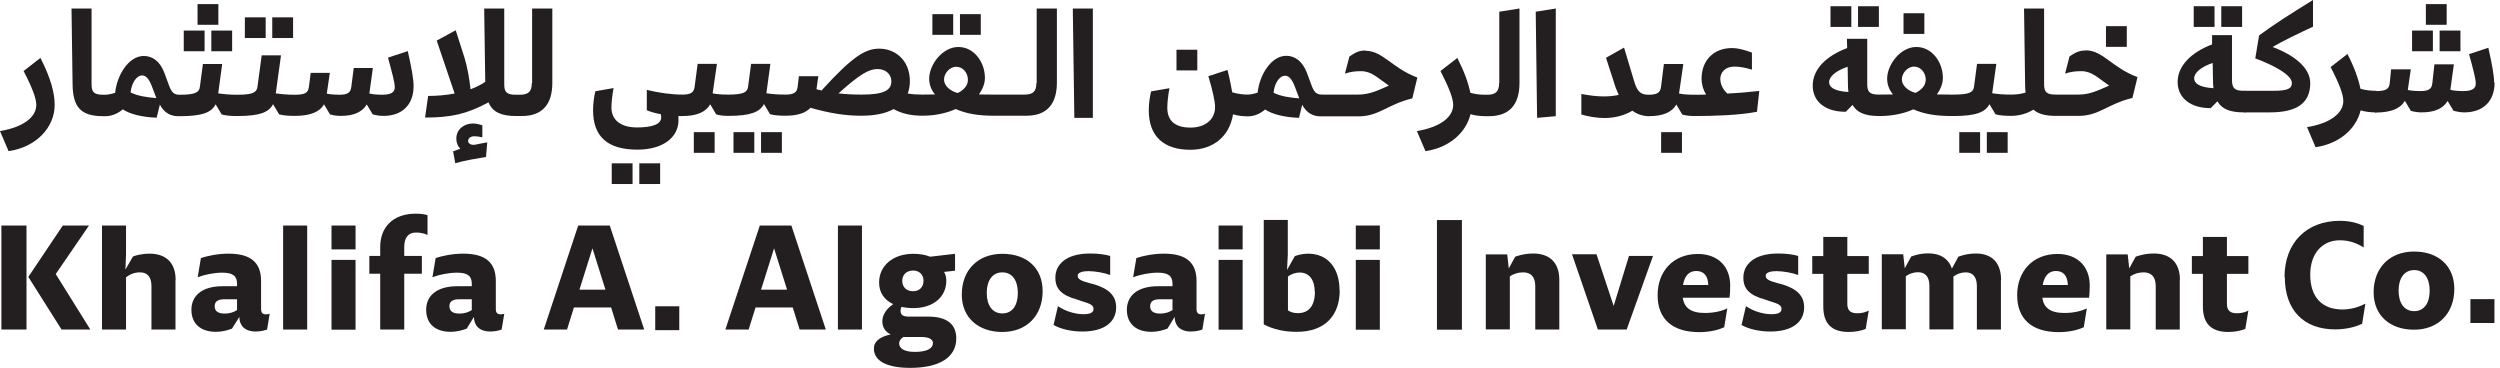
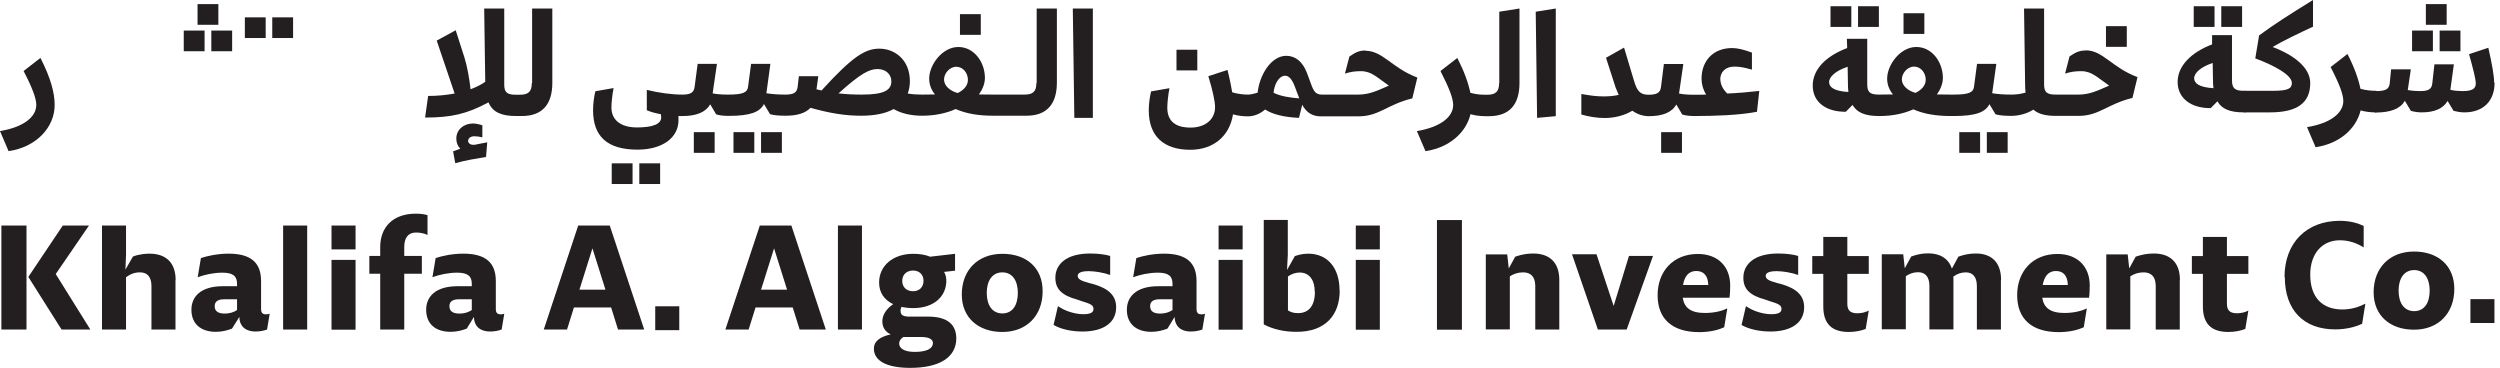
<svg xmlns="http://www.w3.org/2000/svg" width="333" height="49" viewBox="0 0 333 49" fill="none">
  <g clip-path="url(#clip0_1968_3488)">
    <path d="M3.141 9.459C4.344 11.768 4.834 13.146 4.834 13.976C4.834 15.576 3.141 16.933 0 17.46L1.142 20.134C4.875 19.587 7.282 16.933 7.282 13.976C7.282 12.376 6.751 10.37 5.385 7.717L3.141 9.459Z" fill="#231F20" />
-     <path d="M51.685 7.698C52.215 9.642 52.583 10.979 52.583 11.607C52.583 12.276 52.154 12.62 50.828 12.62C50.339 12.62 49.748 12.58 49.197 12.458L49.666 9.055H47.116L46.79 11.607C46.688 12.377 46.26 12.62 45.158 12.62C44.648 12.62 44.077 12.58 43.527 12.478L43.934 9.703H41.385L41.14 11.607C41.038 12.377 40.61 12.62 39.264 12.62C38.305 12.62 37.428 12.539 36.734 12.438L37.428 7.374H34.858L34.287 11.607C34.185 12.357 33.553 12.62 31.595 12.62C30.636 12.62 29.759 12.539 29.065 12.438L29.596 8.528H27.026L26.618 11.607C26.516 12.357 25.884 12.62 23.925 12.62C23.15 12.62 22.844 12.296 22.477 11.283L21.886 9.683C21.335 8.224 20.356 7.455 19.153 7.455C17.093 7.455 15.563 10.088 15.338 12.357C14.869 12.519 14.339 12.62 14.053 12.62H13.748C12.585 12.62 12.197 12.316 12.197 11.263V1.135H9.525L9.668 11.243C9.709 14.261 10.749 15.476 13.748 15.476H14.053C14.849 15.476 15.665 15.152 16.358 14.565C17.297 15.193 18.847 15.598 20.866 15.679L21.294 13.937C21.865 15.01 22.722 15.537 23.966 15.476C26.944 15.476 28.188 14.97 28.719 13.896L29.535 15.253C30.106 15.395 30.677 15.456 31.615 15.456C34.593 15.456 35.837 14.95 36.367 13.876L37.183 15.233C37.754 15.375 38.325 15.436 39.264 15.436C41.303 15.436 42.568 14.929 43.159 13.896L43.955 15.233C44.424 15.375 44.852 15.436 45.403 15.436C47.096 15.436 48.259 14.929 48.85 13.916L49.645 15.233C50.155 15.375 50.604 15.436 51.094 15.436C53.562 15.436 55.091 13.957 55.091 11.466C55.091 10.554 54.806 8.954 54.316 6.807L51.746 7.657L51.685 7.698ZM17.398 12.296C17.5 11.202 18.112 10.047 18.949 10.047C19.479 10.047 19.887 10.595 20.234 11.506L20.825 13.066C19.54 12.964 18.337 12.782 17.398 12.316" fill="#231F20" />
    <path d="M62.352 18.758C62.352 18.454 62.638 18.15 63.189 18.15C63.474 18.15 63.841 18.19 64.249 18.292V16.691C63.78 16.529 63.311 16.448 63.005 16.448C61.802 16.448 60.782 17.238 60.782 18.454C60.782 19.021 60.965 19.466 61.312 19.811L60.353 20.155L60.639 21.735C62.108 21.33 63.331 21.148 64.739 20.905L64.902 18.96C64.392 19.061 63.862 19.142 63.331 19.264C62.781 19.365 62.352 19.163 62.352 18.737" fill="#231F20" />
    <path d="M70.837 11.059C70.837 12.214 70.367 12.619 69.246 12.619H68.715C67.553 12.619 67.165 12.315 67.165 11.262V1.134H64.493L64.636 10.897C64.044 11.303 63.392 11.627 62.678 11.89C62.515 10.411 62.229 8.831 61.862 7.656L60.699 4.03L58.17 5.408L60.557 12.457C59.455 12.66 58.272 12.781 57.028 12.781L56.62 15.658C60.067 15.658 62.188 15.192 65.064 13.632C65.595 14.908 66.737 15.455 68.736 15.455H69.511C72.203 15.455 73.57 13.936 73.57 11.039V1.134H70.877V11.059H70.837Z" fill="#231F20" />
    <path d="M138.044 11.06C138.044 12.215 137.575 12.6 136.453 12.6H132.251C131.66 12.6 131.048 12.6 130.395 12.58C130.885 11.891 131.191 11.121 131.191 10.372C131.191 8.306 129.763 6.239 127.621 6.26C125.5 6.28 123.766 8.65 123.766 10.473C123.766 11.182 123.991 11.911 124.541 12.58C123.848 12.6 123.113 12.6 122.808 12.6C122.134 12.6 121.502 12.559 120.911 12.458C121.094 11.972 121.196 11.405 121.196 10.817C121.196 7.961 119.177 6.482 117.137 6.482C115.281 6.482 113.609 7.455 109.427 12.053C109.183 12.012 108.958 11.931 108.754 11.891L108.999 10.149H106.409L106.245 11.587C106.143 12.336 105.715 12.6 104.614 12.6C103.655 12.6 102.778 12.539 102.085 12.418L102.615 8.508H100.045L99.637 11.587C99.535 12.336 98.923 12.6 96.965 12.6C96.19 12.6 95.537 12.559 94.925 12.438L95.496 8.508H92.927L92.519 11.587C92.417 12.336 91.988 12.6 90.887 12.6C89.439 12.6 87.705 12.357 86.155 11.972V14.686C86.685 14.909 87.317 15.091 88.031 15.213C88.052 15.375 88.072 15.517 88.072 15.638C88.072 16.509 86.991 16.975 84.849 16.975C82.708 16.975 81.443 16.003 81.443 14.322C81.443 13.775 81.545 12.661 81.729 11.729L79.302 12.154C79.118 12.904 78.996 13.815 78.996 14.686C78.996 18.15 80.872 19.933 84.911 19.933C88.195 19.933 90.377 18.373 90.377 16.003C90.377 15.821 90.377 15.659 90.356 15.456H90.928C92.784 15.456 94.028 14.929 94.599 13.896L95.394 15.233C95.843 15.375 96.414 15.436 96.985 15.436H97.047C99.984 15.436 101.228 14.909 101.758 13.856L102.574 15.213C103.125 15.355 103.716 15.415 104.655 15.415C106.184 15.415 107.286 15.071 107.959 14.362C110.651 15.112 112.609 15.415 114.71 15.415C116.546 15.415 117.974 15.112 119.034 14.524C120.034 15.112 121.359 15.415 122.848 15.415C124.541 15.415 126.091 15.071 127.295 14.524C128.682 15.132 130.293 15.415 132.292 15.415H136.718C139.41 15.415 140.777 13.896 140.777 11V1.135H138.085V11.06H138.044ZM114.832 12.6C113.731 12.6 112.711 12.559 111.691 12.438C114.649 9.764 115.811 9.197 116.893 9.197C117.974 9.197 118.728 9.885 118.728 10.838C118.728 12.012 117.749 12.6 114.832 12.6ZM127.58 12.397C126.52 12.114 125.745 11.405 125.745 10.595C125.745 9.784 126.479 8.893 127.376 8.893C128.274 8.893 128.927 9.723 128.927 10.635C128.927 11.405 128.376 11.992 127.56 12.397" fill="#231F20" />
    <path d="M143.101 15.698H145.569V1.134H142.897L143.101 15.698Z" fill="#231F20" />
    <path d="M181.898 6.725C180.94 6.725 180.45 7.049 179.736 7.535L179.145 9.804C179.899 9.56 180.511 9.479 181.266 9.479C182.694 9.479 183.428 10.33 184.998 11.404C183.51 12.052 182.429 12.599 180.919 12.599H176.106C175.33 12.599 175.025 12.275 174.657 11.262L174.066 9.662C173.495 8.203 172.536 7.434 171.333 7.434C169.273 7.434 167.743 10.067 167.519 12.336C167.049 12.498 166.519 12.599 166.234 12.599C165.622 12.599 164.867 12.518 164.133 12.295C163.99 11.465 163.786 10.431 163.5 9.317L160.951 10.148C161.542 12.092 161.848 13.551 161.848 14.26C161.848 15.921 160.523 16.995 158.585 16.995C156.647 16.995 155.485 16.205 155.485 14.341C155.485 13.794 155.587 12.68 155.77 11.748L153.323 12.174C153.139 12.923 153.017 13.835 153.017 14.706C153.017 18.169 155.036 19.952 158.544 19.952C161.624 19.952 163.786 18.129 164.235 15.232C164.867 15.415 165.54 15.496 166.234 15.496C167.029 15.496 167.845 15.171 168.518 14.584C169.456 15.212 171.006 15.617 173.026 15.698L173.454 13.956C174.025 15.03 174.882 15.556 176.126 15.496H180.94C183.714 15.496 184.774 13.916 188.119 13.105L188.792 10.33C185.427 9.074 184.183 6.765 181.898 6.765M169.64 12.336C169.742 11.242 170.333 10.087 171.19 10.087C171.72 10.087 172.128 10.634 172.475 11.546L173.066 13.105C171.781 13.004 170.578 12.822 169.64 12.356" fill="#231F20" />
    <path d="M199.683 11.059C199.683 12.214 199.214 12.619 198.093 12.619H197.868C197.277 12.619 196.583 12.579 195.849 12.356C195.584 11.059 195.053 9.56 194.115 7.717L191.872 9.459C193.055 11.768 193.564 13.146 193.564 13.976C193.564 15.576 191.872 16.934 188.73 17.46L189.873 20.134C193.055 19.668 195.278 17.663 195.869 15.212C196.502 15.394 197.175 15.475 197.868 15.475H198.337C201.03 15.475 202.396 13.956 202.396 11.059V1.134L199.704 1.559V11.059H199.683Z" fill="#231F20" />
    <path d="M204.741 15.699L207.23 15.476V1.135L204.558 1.56L204.741 15.699Z" fill="#231F20" />
    <path d="M229.134 10.614C229.134 9.581 229.828 8.872 231.031 8.872C231.684 8.872 232.296 8.973 233.357 9.277V7.008C232.235 6.583 231.399 6.401 230.705 6.401C228.257 6.401 226.646 8.041 226.646 10.492C226.646 11.201 226.85 11.951 227.258 12.599C226.728 12.619 226.197 12.619 225.687 12.619C224.892 12.619 224.239 12.579 223.648 12.457L224.219 8.528H221.629L221.241 11.607C221.139 12.356 220.69 12.619 219.589 12.619C218.487 12.619 218.059 12.174 217.631 10.695L216.325 6.34L213.919 7.697L215.204 11.667C215.326 11.991 215.469 12.316 215.612 12.64C214.979 12.781 214.367 12.842 213.613 12.842C212.695 12.842 211.736 12.721 210.635 12.518V15.253C211.614 15.536 212.695 15.719 213.755 15.719C215.061 15.719 216.407 15.374 217.427 14.746C218.08 15.212 218.834 15.475 219.609 15.475C221.465 15.475 222.71 14.969 223.281 13.916L224.076 15.253C224.525 15.394 225.096 15.455 225.667 15.455H225.728C228.319 15.455 231.623 15.354 234.03 14.888L234.336 12.113C232.928 12.275 231.48 12.396 230.073 12.457C229.44 11.85 229.155 11.181 229.155 10.573" fill="#231F20" />
    <path d="M277.822 6.725C276.864 6.725 276.374 7.049 275.66 7.515L275.069 9.803C275.823 9.56 276.435 9.479 277.21 9.479C278.638 9.479 279.372 10.33 280.943 11.404C279.434 12.052 278.373 12.599 276.864 12.599H273.825C272.642 12.599 272.274 12.295 272.274 11.242V1.134H269.602L269.745 11.242C269.745 11.647 269.766 12.011 269.806 12.335C269.174 12.518 268.583 12.599 267.889 12.599C266.93 12.599 266.053 12.538 265.36 12.417L265.911 8.507H263.341L262.933 11.586C262.831 12.335 262.198 12.599 260.24 12.599H259.853C259.261 12.599 258.649 12.599 257.997 12.579C258.486 11.89 258.792 11.12 258.792 10.371C258.792 8.305 257.364 6.238 255.223 6.259C253.102 6.279 251.368 8.649 251.368 10.472C251.368 11.181 251.592 11.91 252.143 12.579C251.429 12.599 250.715 12.599 250.409 12.599H250.266C249.104 12.599 248.716 12.295 248.716 11.242V5.165H246.004L246.044 6.4C243.25 7.454 241.455 9.216 241.455 11.404C241.455 13.591 243.209 14.908 245.861 14.888L246.758 13.976C247.35 15.009 248.451 15.455 250.266 15.455H250.409C252.102 15.455 253.652 15.111 254.856 14.564C256.243 15.171 257.854 15.455 259.853 15.455H260.24C263.218 15.455 264.462 14.928 264.993 13.875L265.809 15.232C266.38 15.374 266.951 15.435 267.889 15.435C268.929 15.435 270.01 15.131 270.847 14.604C271.479 15.171 272.438 15.435 273.825 15.435H276.864C279.617 15.435 280.698 13.855 284.043 13.044L284.716 10.269C281.351 9.034 280.107 6.704 277.822 6.704M243.638 10.938C243.638 10.209 244.535 9.419 246.106 8.892L246.146 11.221C246.146 11.586 246.167 11.93 246.207 12.255C244.209 12.133 243.638 11.566 243.638 10.938ZM255.162 12.376C254.101 12.092 253.326 11.383 253.326 10.573C253.326 9.763 254.06 8.872 254.958 8.872C255.855 8.872 256.508 9.702 256.508 10.614C256.508 11.383 255.957 11.971 255.141 12.376" fill="#231F20" />
    <path d="M30.921 4.071H28.148V6.826H30.921V4.071Z" fill="#231F20" />
    <path d="M27.25 4.071H24.476V6.826H27.25V4.071Z" fill="#231F20" />
    <path d="M29.086 0.547H26.312V3.302H29.086V0.547Z" fill="#231F20" />
    <path d="M39.039 2.31H36.265V5.064H39.039V2.31Z" fill="#231F20" />
    <path d="M35.388 2.31H32.614V5.064H35.388V2.31Z" fill="#231F20" />
    <path d="M87.93 21.756H85.156V24.511H87.93V21.756Z" fill="#231F20" />
    <path d="M84.257 21.756H81.483V24.511H84.257V21.756Z" fill="#231F20" />
    <path d="M104.145 17.602H101.371V20.357H104.145V17.602Z" fill="#231F20" />
    <path d="M100.474 17.602H97.7V20.357H100.474V17.602Z" fill="#231F20" />
    <path d="M267.42 17.602H264.646V20.357H267.42V17.602Z" fill="#231F20" />
    <path d="M263.749 17.602H260.975V20.357H263.749V17.602Z" fill="#231F20" />
    <path d="M130.641 1.885H127.867V4.64H130.641V1.885Z" fill="#231F20" />
-     <path d="M126.968 1.885H124.194V4.64H126.968V1.885Z" fill="#231F20" />
    <path d="M250.266 0.83H247.492V3.585H250.266V0.83Z" fill="#231F20" />
    <path d="M246.596 0.83H243.822V3.585H246.596V0.83Z" fill="#231F20" />
    <path d="M95.191 17.602H92.417V20.357H95.191V17.602Z" fill="#231F20" />
    <path d="M224.037 17.602H221.263V20.357H224.037V17.602Z" fill="#231F20" />
    <path d="M159.481 6.624H156.708V9.379H159.481V6.624Z" fill="#231F20" />
    <path d="M256.324 1.763H253.55V4.518H256.324V1.763Z" fill="#231F20" />
    <path d="M283.289 3.484H280.515V6.239H283.289V3.484Z" fill="#231F20" />
    <path d="M0.184 30.04H3.529V43.895H0.184V30.04ZM12.014 43.895H8.199L3.773 36.887L8.363 30.04H11.851L7.424 36.502L12.034 43.895H12.014Z" fill="#231F20" />
    <path d="M23.375 37.292V43.895H20.173V38.102C20.173 36.887 19.622 36.279 18.663 36.279C17.949 36.279 17.399 36.481 16.787 36.927V43.895H13.585V30.04H16.787V33.95L16.705 35.914L17.705 34.172C17.827 34.112 18.704 33.788 19.928 33.788C22.09 33.788 23.395 34.983 23.395 37.292" fill="#231F20" />
    <path d="M35.918 41.809L35.572 43.895C35.245 44.017 34.654 44.158 34.062 44.158C32.512 44.158 31.88 43.267 31.88 42.214L30.901 43.773C30.309 43.996 29.595 44.199 28.759 44.199C26.76 44.199 25.496 43.145 25.496 41.262C25.496 39.58 26.658 38.122 29.697 38.122H31.574V37.798C31.574 36.785 31.044 36.319 29.616 36.319C28.514 36.319 27.229 36.583 26.332 36.927L26.76 34.374C27.596 34.091 28.983 33.787 30.452 33.787C33.43 33.787 34.776 35.002 34.776 37.433V41.181C34.776 41.647 34.98 41.869 35.408 41.869C35.694 41.869 35.898 41.788 35.898 41.788M31.574 41.322V39.864H29.86C28.943 39.864 28.596 40.229 28.596 40.776C28.596 41.424 29.004 41.768 29.942 41.768C30.574 41.768 31.105 41.606 31.574 41.302" fill="#231F20" />
    <path d="M40.916 30.04H37.713V43.895H40.916V30.04Z" fill="#231F20" />
    <path d="M47.36 34.617H44.158V43.915H47.36V34.617Z" fill="#231F20" />
    <path d="M53.846 32.896V34.091H56.191V36.461H53.846V43.895H50.644V36.461H49.195V34.091H50.644V32.896C50.644 30.323 52.275 28.46 55.396 28.46C56.028 28.46 56.599 28.541 56.946 28.663V31.296C56.518 31.093 56.008 30.972 55.416 30.972C54.376 30.972 53.846 31.66 53.846 32.916" fill="#231F20" />
    <path d="M67.166 41.809L66.819 43.895C66.493 44.017 65.901 44.158 65.31 44.158C63.76 44.158 63.127 43.267 63.127 42.214L62.169 43.773C61.577 43.996 60.863 44.199 60.027 44.199C58.008 44.199 56.764 43.145 56.764 41.262C56.764 39.58 57.926 38.122 60.965 38.122H62.842V37.798C62.842 36.785 62.312 36.319 60.884 36.319C59.782 36.319 58.497 36.583 57.6 36.927L58.028 34.374C58.864 34.091 60.231 33.787 61.72 33.787C64.698 33.787 66.044 35.002 66.044 37.433V41.181C66.044 41.647 66.248 41.869 66.676 41.869C66.962 41.869 67.166 41.788 67.166 41.788M62.842 41.322V39.864H61.129C60.211 39.864 59.864 40.229 59.864 40.776C59.864 41.424 60.272 41.768 61.21 41.768C61.842 41.768 62.373 41.606 62.842 41.302" fill="#231F20" />
-     <path d="M81.382 40.958H76.446L75.528 43.895H72.428L77.017 30.04H81.219L85.808 43.895H82.32L81.402 40.958H81.382ZM80.648 38.588L78.914 33.078L77.18 38.588H80.648Z" fill="#231F20" />
+     <path d="M81.382 40.958H76.446L75.528 43.895H72.428L77.017 30.04H81.219L85.808 43.895H82.32L81.402 40.958H81.382ZM80.648 38.588L78.914 33.078L77.18 38.588Z" fill="#231F20" />
    <path d="M105.573 40.958H100.637L99.719 43.895H96.619L101.208 30.04H105.41L109.999 43.895H106.511L105.593 40.958H105.573ZM104.838 38.588L103.105 33.078L101.371 38.588H104.838Z" fill="#231F20" />
    <path d="M114.813 30.04H111.611V43.895H114.813V30.04Z" fill="#231F20" />
    <path d="M127.377 45.07C127.377 47.602 125.133 49 121.237 49C118.157 49 116.403 48.088 116.403 46.448C116.403 45.435 117.24 44.847 118.647 44.544C117.953 44.219 117.525 43.632 117.525 42.801C117.525 41.89 118.137 41.08 118.973 40.513C117.77 39.945 117.097 38.953 117.097 37.636C117.097 35.388 118.953 33.808 121.645 33.808C122.482 33.808 123.257 33.929 123.889 34.193L127.214 33.808V36.056L125.745 36.218C125.949 36.542 126.051 36.947 126.051 37.393C126.051 39.479 124.399 41.039 121.645 41.039C121.095 41.039 120.544 40.978 120.075 40.877C119.993 41.059 119.952 41.242 119.952 41.383C119.952 41.991 120.319 42.173 121.156 42.173H123.644C126.214 42.173 127.377 43.247 127.377 45.09M124.276 45.739C124.276 45.151 123.685 44.888 122.665 44.888H120.319C119.912 45.171 119.769 45.455 119.769 45.759C119.769 46.367 120.381 46.873 121.849 46.873C123.318 46.873 124.256 46.488 124.256 45.718M120.177 37.413C120.177 38.264 120.768 38.791 121.625 38.791C122.441 38.791 123.012 38.264 123.012 37.393C123.012 36.583 122.461 36.036 121.625 36.036C120.789 36.036 120.177 36.562 120.177 37.413Z" fill="#231F20" />
    <path d="M128.11 39.236C128.11 35.975 130.252 33.808 133.515 33.808C136.779 33.808 138.88 35.712 138.88 38.791C138.88 42.052 136.738 44.219 133.515 44.219C130.293 44.219 128.11 42.295 128.11 39.236ZM135.576 39.014C135.576 37.373 134.841 36.279 133.515 36.279C132.19 36.279 131.435 37.373 131.435 39.014C131.435 40.654 132.169 41.748 133.515 41.748C134.862 41.748 135.576 40.654 135.576 39.014Z" fill="#231F20" />
    <path d="M140.329 43.308L140.921 40.776C141.838 41.425 143.164 41.85 144.306 41.85C145.245 41.85 145.653 41.627 145.653 41.161C145.653 40.675 145.326 40.472 144 40.087L143.552 39.925C141.329 39.338 140.574 38.426 140.574 36.988C140.574 35.226 142.002 33.768 145.204 33.768C146.265 33.768 147.203 33.889 147.876 34.092V36.624C147.019 36.32 145.836 36.117 145 36.117C144.102 36.117 143.552 36.32 143.552 36.725C143.552 37.15 143.878 37.373 145.061 37.697L145.551 37.819C147.733 38.426 148.671 39.419 148.671 40.938C148.671 42.903 147.08 44.159 144.184 44.159C142.736 44.159 141.329 43.855 140.349 43.288" fill="#231F20" />
    <path d="M160.501 41.809L160.154 43.895C159.828 44.017 159.236 44.158 158.645 44.158C157.095 44.158 156.462 43.267 156.462 42.214L155.504 43.773C154.912 43.996 154.198 44.199 153.362 44.199C151.363 44.199 150.099 43.145 150.099 41.262C150.099 39.58 151.261 38.122 154.3 38.122H156.177V37.798C156.177 36.785 155.647 36.319 154.219 36.319C153.117 36.319 151.832 36.583 150.935 36.927L151.363 34.374C152.199 34.091 153.586 33.787 155.055 33.787C158.033 33.787 159.379 35.002 159.379 37.433V41.181C159.379 41.647 159.583 41.869 160.011 41.869C160.297 41.869 160.501 41.788 160.501 41.788M156.177 41.322V39.864H154.464C153.546 39.864 153.199 40.229 153.199 40.776C153.199 41.424 153.607 41.768 154.545 41.768C155.177 41.768 155.708 41.606 156.177 41.302" fill="#231F20" />
    <path d="M178.45 38.69C178.45 41.911 176.594 44.2 172.718 44.2C171.066 44.2 169.598 43.876 168.333 43.207V29.291H171.535V33.93L171.433 35.955L172.474 34.112C172.779 34.011 173.412 33.788 174.228 33.788C176.879 33.788 178.429 35.733 178.429 38.69M175.125 38.872C175.125 37.292 174.391 36.3 173.126 36.3C172.555 36.3 172.004 36.502 171.556 36.826V41.343C171.943 41.607 172.372 41.708 172.902 41.708C174.33 41.708 175.145 40.716 175.145 38.872" fill="#231F20" />
    <path d="M194.727 29.311H191.402V43.915H194.727V29.311Z" fill="#231F20" />
    <path d="M207.699 37.292V43.896H204.497V38.102C204.497 36.846 203.885 36.279 202.885 36.279C202.212 36.279 201.641 36.462 201.111 36.806V43.876H197.909V33.889H200.764L200.968 35.753L201.825 34.193C201.947 34.152 202.926 33.768 204.232 33.768C206.394 33.768 207.699 34.963 207.699 37.272" fill="#231F20" />
    <path d="M220.181 34.091L216.673 43.895H212.838L209.391 33.868H212.655L214.939 40.755L216.979 34.091H220.181Z" fill="#231F20" />
    <path d="M230.339 39.662H224.139C224.342 40.958 225.158 41.688 227.096 41.688C228.463 41.688 229.503 41.364 230.074 41.08L229.666 43.592C228.972 43.916 227.81 44.24 226.341 44.24C222.711 44.24 220.793 42.457 220.793 39.318C220.793 36.178 222.833 33.828 226.158 33.828C228.83 33.828 230.461 35.509 230.461 38.021C230.461 38.487 230.441 39.297 230.359 39.703M224.179 37.96H227.545C227.504 36.684 226.912 36.097 225.933 36.097C224.954 36.097 224.383 36.765 224.179 37.96Z" fill="#231F20" />
    <path d="M231.97 43.308L232.562 40.776C233.48 41.425 234.805 41.85 235.948 41.85C236.886 41.85 237.294 41.627 237.294 41.161C237.294 40.675 236.967 40.472 235.642 40.087L235.193 39.925C232.97 39.338 232.215 38.426 232.215 36.988C232.215 35.226 233.643 33.768 236.845 33.768C237.906 33.768 238.864 33.889 239.517 34.092V36.624C238.66 36.32 237.477 36.117 236.641 36.117C235.744 36.117 235.193 36.32 235.193 36.725C235.193 37.15 235.519 37.373 236.702 37.697L237.192 37.819C239.374 38.426 240.312 39.419 240.312 40.938C240.312 42.903 238.701 44.159 235.825 44.159C234.377 44.159 232.97 43.855 231.97 43.288" fill="#231F20" />
    <path d="M246.064 36.481V40.471C246.064 41.383 246.513 41.727 247.39 41.727C248.002 41.727 248.511 41.586 248.919 41.363L248.511 43.814C247.961 44.036 247.145 44.219 246.268 44.219C244.024 44.219 242.862 43.166 242.862 40.816V36.481H241.393V34.111H242.862V31.559H246.064V34.111H248.919V36.481H246.064Z" fill="#231F20" />
    <path d="M266.522 37.292V43.895H263.32V38.102C263.32 36.846 262.729 36.279 261.852 36.279C261.24 36.279 260.709 36.461 260.179 36.846C260.199 36.968 260.199 37.13 260.199 37.272V43.875H256.997V38.082C256.997 36.826 256.406 36.259 255.488 36.259C254.896 36.259 254.366 36.441 253.856 36.785V43.855H250.654V33.869H253.509L253.713 35.732L254.57 34.172C254.692 34.132 255.61 33.747 256.834 33.747C258.445 33.747 259.526 34.436 259.995 35.773L260.852 34.193C260.974 34.152 261.892 33.767 263.198 33.767C265.278 33.767 266.543 34.962 266.543 37.272" fill="#231F20" />
    <path d="M278.231 39.662H272.03C272.234 40.958 273.05 41.688 274.988 41.688C276.354 41.688 277.394 41.364 277.966 41.08L277.558 43.592C276.864 43.916 275.701 44.24 274.233 44.24C270.602 44.24 268.685 42.457 268.685 39.318C268.685 36.178 270.725 33.828 274.049 33.828C276.721 33.828 278.353 35.509 278.353 38.021C278.353 38.487 278.333 39.297 278.251 39.703M272.071 37.96H275.436C275.396 36.684 274.804 36.097 273.845 36.097C272.887 36.097 272.295 36.765 272.091 37.96" fill="#231F20" />
    <path d="M290.346 37.292V43.896H287.143V38.102C287.143 36.846 286.531 36.279 285.532 36.279C284.859 36.279 284.288 36.462 283.757 36.806V43.876H280.555V33.889H283.411L283.615 35.753L284.471 34.193C284.594 34.152 285.573 33.768 286.899 33.768C289.061 33.768 290.366 34.963 290.366 37.272" fill="#231F20" />
    <path d="M296.627 36.481V40.471C296.627 41.383 297.076 41.727 297.953 41.727C298.565 41.727 299.075 41.586 299.483 41.363L299.075 43.814C298.524 44.036 297.708 44.219 296.831 44.219C294.588 44.219 293.425 43.166 293.425 40.816V36.481H291.957V34.111H293.425V31.559H296.627V34.111H299.483V36.481H296.627Z" fill="#231F20" />
    <path d="M47.361 30.04H44.158V33.22H47.361V30.04Z" fill="#231F20" />
    <path d="M90.48 40.797H87.277V43.977H90.48V40.797Z" fill="#231F20" />
    <path d="M165.519 34.617H162.316V43.915H165.519V34.617Z" fill="#231F20" />
    <path d="M165.519 30.04H162.316V33.22H165.519V30.04Z" fill="#231F20" />
    <path d="M183.794 34.619H180.592V43.917H183.794V34.619Z" fill="#231F20" />
    <path d="M183.794 30.04H180.592V33.22H183.794V30.04Z" fill="#231F20" />
    <path d="M304.297 36.927C304.297 32.288 307.275 29.412 311.66 29.412C312.965 29.412 314.026 29.696 314.842 30.101V32.957C313.863 32.349 312.863 32.005 311.66 32.005C309.335 32.005 307.723 33.747 307.723 36.583C307.723 39.642 309.355 41.221 312.007 41.221C313.149 41.221 314.148 40.918 315.066 40.452L314.638 43.126C313.74 43.551 312.496 43.875 311.048 43.875C306.846 43.875 304.338 41.303 304.338 36.907" fill="#231F20" />
    <path d="M316.167 38.933C316.167 35.671 318.309 33.504 321.552 33.504C324.795 33.504 326.916 35.428 326.916 38.487C326.916 41.748 324.774 43.916 321.552 43.916C318.329 43.916 316.167 42.011 316.167 38.933ZM323.632 38.71C323.632 37.069 322.898 35.975 321.572 35.975C320.246 35.975 319.492 37.069 319.492 38.71C319.492 40.35 320.226 41.444 321.572 41.444C322.918 41.444 323.632 40.35 323.632 38.71Z" fill="#231F20" />
    <path d="M332.261 39.844H329.059V43.024H332.261V39.844Z" fill="#231F20" />
    <path d="M299.218 12.295V14.766C299.218 14.888 299.136 14.969 299.014 14.969H298.871C297.035 14.969 295.934 14.523 295.363 13.49L294.465 14.402C291.814 14.422 290.06 13.065 290.06 10.918C290.06 8.77 291.875 6.968 294.649 5.914V4.679H297.3V10.735C297.321 11.789 297.708 12.092 298.871 12.092H299.014C299.177 12.092 299.218 12.194 299.218 12.275M294.832 11.748C294.792 11.424 294.771 11.1 294.771 10.715L294.73 8.386C293.16 8.912 292.262 9.702 292.262 10.431C292.262 11.059 292.854 11.627 294.832 11.748Z" fill="#231F20" />
    <path d="M308.071 3.565C306.072 4.497 304.196 5.388 302.707 6.259C305.542 7.313 307.724 9.014 307.724 11.06C307.724 13.693 306.011 14.969 302.36 14.969H299.015C298.872 14.969 298.811 14.868 298.811 14.747V12.275C298.811 12.275 298.852 12.093 299.015 12.093H302.809C304.706 12.093 305.277 11.809 305.277 11.06C305.277 9.986 302.952 8.73 300.402 7.778L300.912 4.72C302.911 3.241 304.91 1.965 308.092 0V3.565H308.071Z" fill="#231F20" />
    <path d="M316.637 12.295V14.766C316.637 14.888 316.575 14.969 316.433 14.969C315.76 14.969 315.066 14.888 314.434 14.706C313.842 17.157 311.619 19.142 308.437 19.608L307.295 16.934C310.436 16.427 312.129 15.05 312.129 13.45C312.129 12.619 311.639 11.242 310.436 8.932L312.68 7.19C313.618 9.014 314.148 10.533 314.413 11.829C315.148 12.032 315.841 12.092 316.433 12.092C316.575 12.092 316.637 12.174 316.637 12.275" fill="#231F20" />
    <path d="M332.281 10.999C332.281 13.491 330.731 14.969 328.263 14.969C327.774 14.969 327.325 14.888 326.815 14.767L326.019 13.45C325.428 14.463 324.265 14.969 322.572 14.969C322.001 14.969 321.593 14.888 321.124 14.767L320.329 13.43C319.737 14.463 318.473 14.989 316.433 14.989C316.29 14.989 316.229 14.888 316.229 14.787V12.316C316.229 12.316 316.27 12.133 316.433 12.133C317.759 12.133 318.207 11.89 318.309 11.121L318.493 9.237H321.124L320.716 11.992C321.287 12.093 321.838 12.133 322.348 12.133C323.449 12.133 323.898 11.89 323.98 11.121L324.265 8.568H326.856L326.387 11.971C326.958 12.093 327.529 12.133 328.018 12.133C329.344 12.133 329.772 11.789 329.772 11.121C329.772 10.513 329.426 9.176 328.875 7.211L331.445 6.36C331.934 8.508 332.22 10.108 332.22 11.019" fill="#231F20" />
    <path d="M298.647 0.83H295.874V3.585H298.647V0.83Z" fill="#231F20" />
    <path d="M294.977 0.83H292.203V3.585H294.977V0.83Z" fill="#231F20" />
    <path d="M327.732 4.071H324.958V6.826H327.732V4.071Z" fill="#231F20" />
    <path d="M324.061 4.071H321.287V6.826H324.061V4.071Z" fill="#231F20" />
    <path d="M325.897 0.547H323.124V3.302H325.897V0.547Z" fill="#231F20" />
  </g>
  <defs>
    <clipPath id="clip0_1968_3488">
      <rect width="332.281" height="49" fill="white" />
    </clipPath>
  </defs>
</svg>